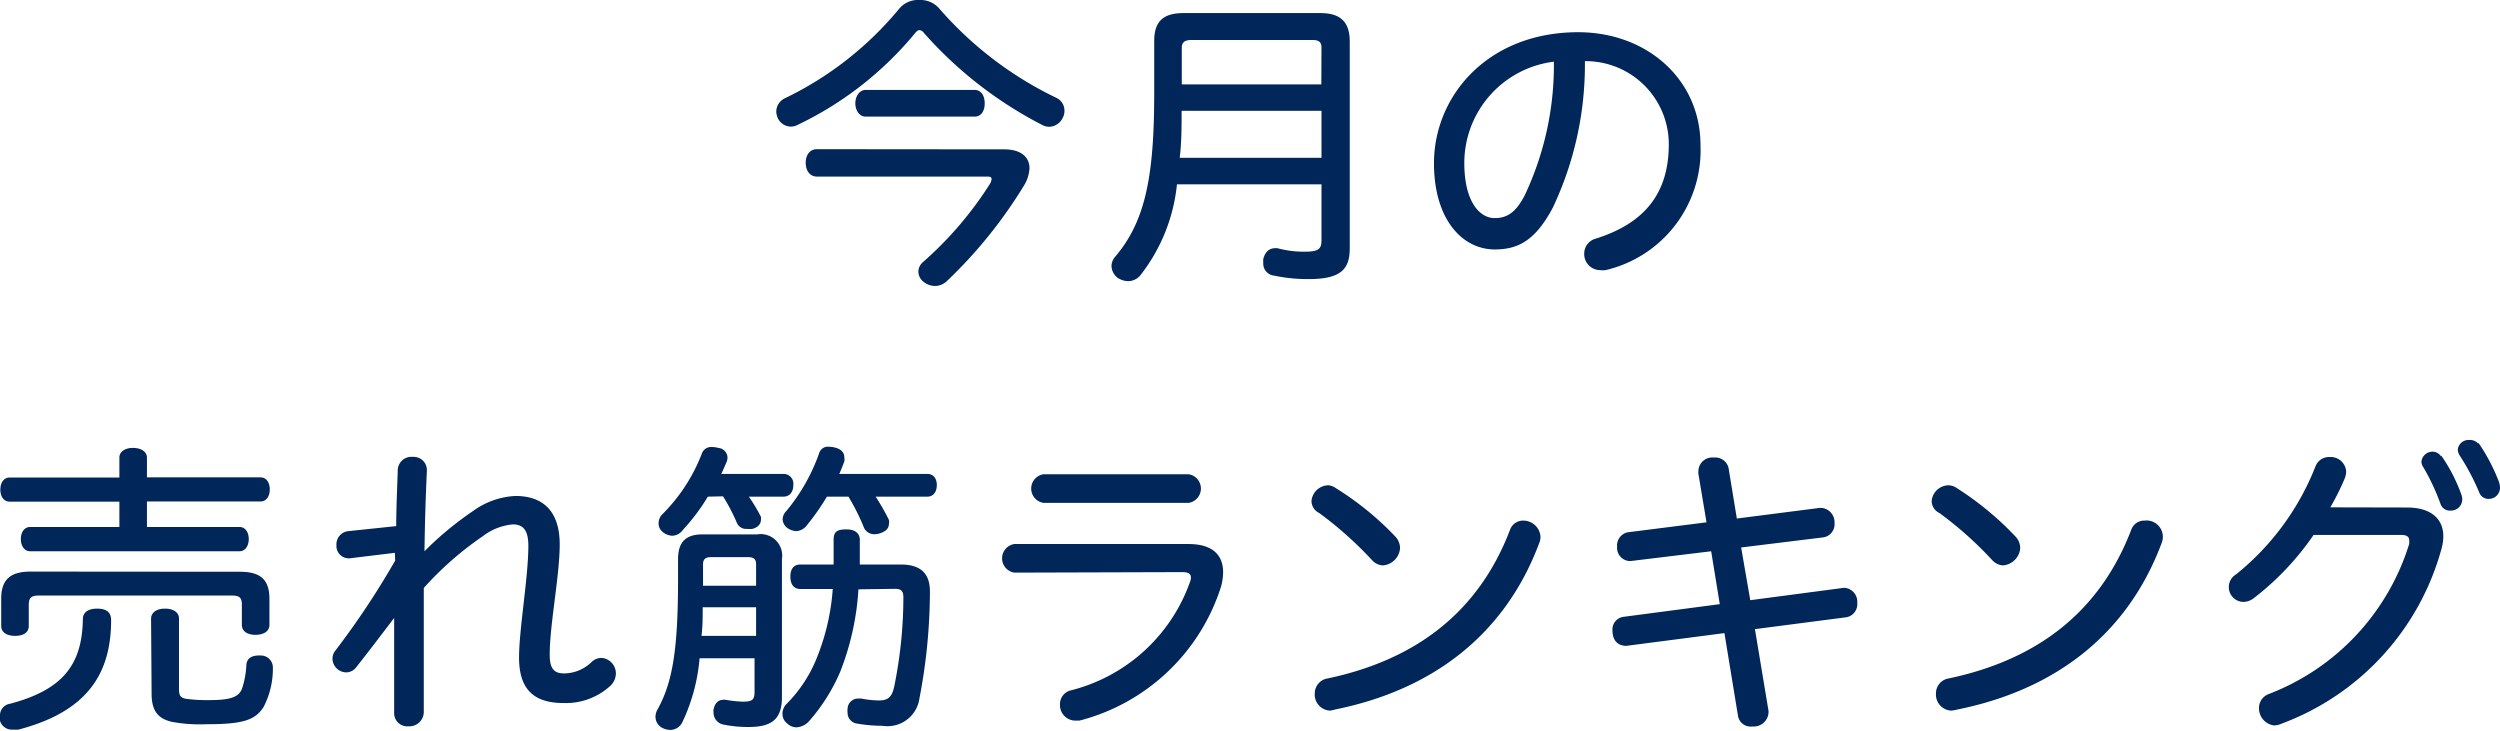
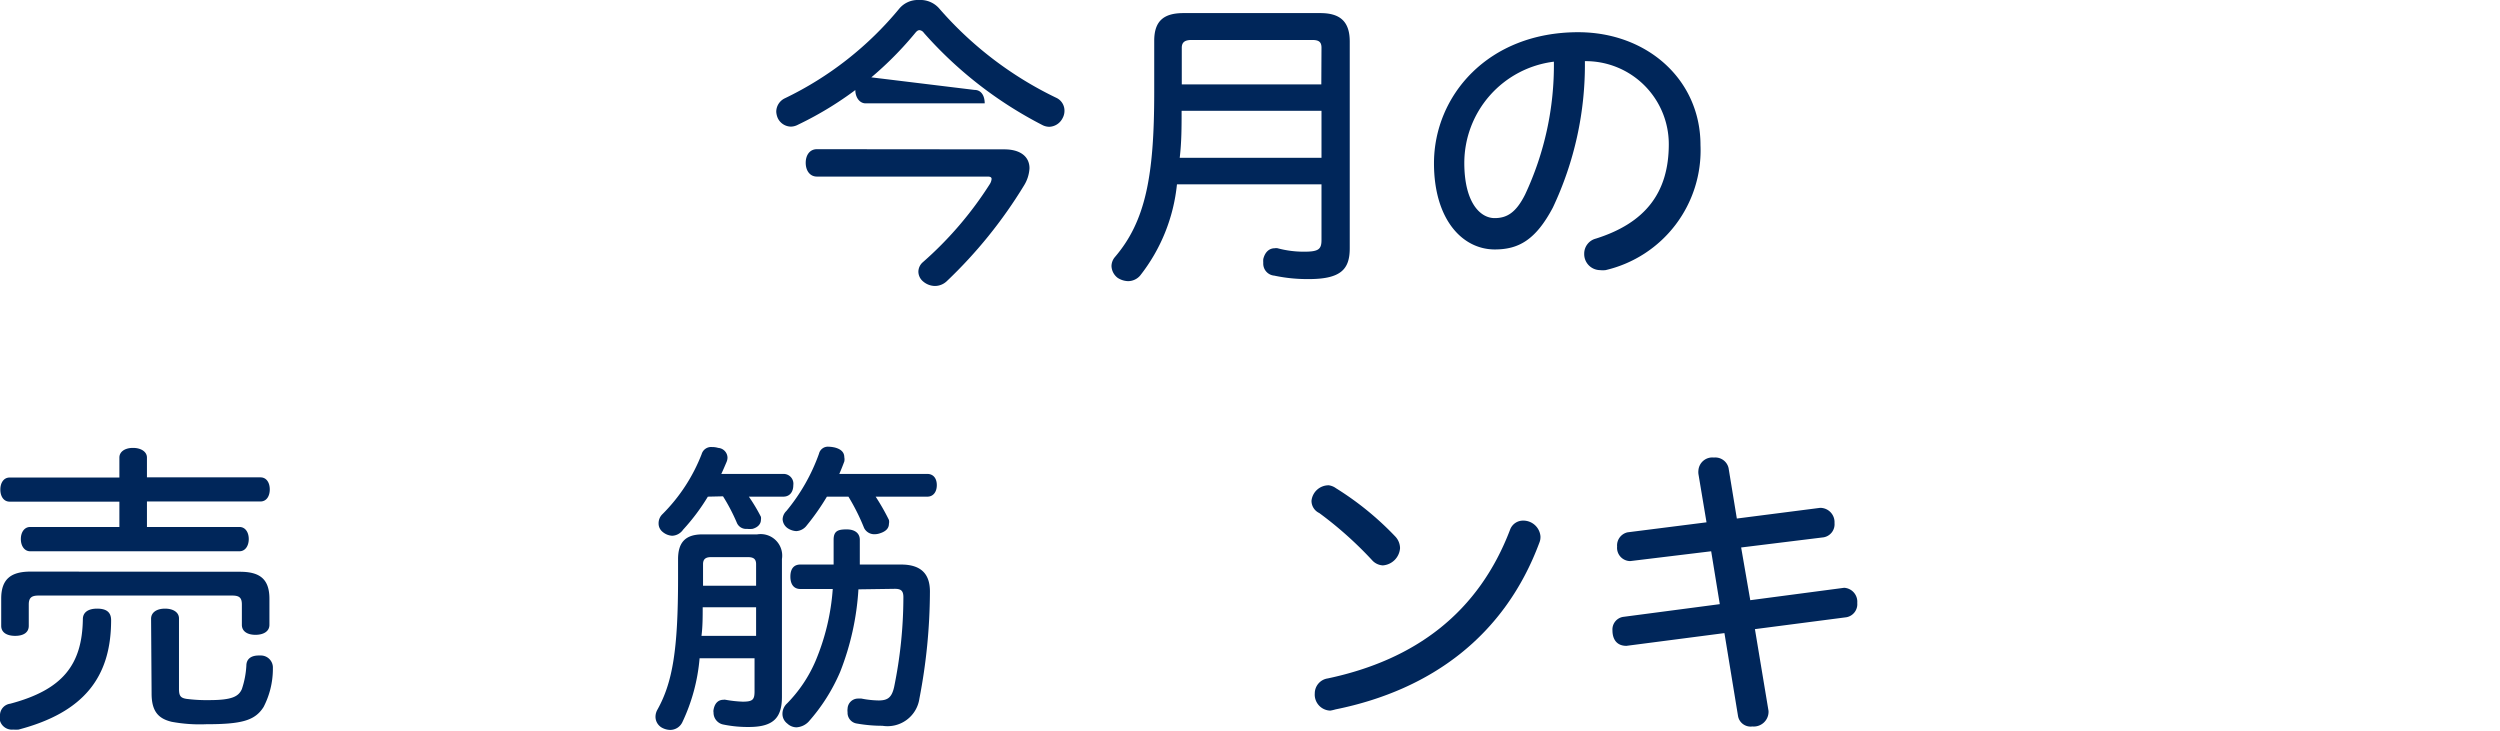
<svg xmlns="http://www.w3.org/2000/svg" viewBox="0 0 145.12 42.42">
  <defs>
    <style>.cls-1{fill:#00265a;}</style>
  </defs>
  <g id="レイヤー_2" data-name="レイヤー 2">
    <g id="lay">
-       <path class="cls-1" d="M61.3,5.67a.82.82,0,0,1,.49.78.87.87,0,0,1-.11.41.9.9,0,0,1-.77.5.88.88,0,0,1-.38-.09,23.46,23.46,0,0,1-6.9-5.36.36.36,0,0,0-.25-.16c-.09,0-.16.05-.25.16a20,20,0,0,1-6.81,5.33.9.9,0,0,1-.41.11.86.86,0,0,1-.76-.49,1.05,1.05,0,0,1-.09-.38.87.87,0,0,1,.49-.77A19.62,19.62,0,0,0,52.21.49,1.41,1.41,0,0,1,53.35,0,1.45,1.45,0,0,1,54.5.47,21.1,21.1,0,0,0,61.3,5.67Zm-3,3c.94,0,1.46.43,1.46,1.1a2.11,2.11,0,0,1-.32,1,27.06,27.06,0,0,1-4.49,5.56,1,1,0,0,1-.68.27,1.07,1.07,0,0,1-.67-.25.75.75,0,0,1-.29-.58.74.74,0,0,1,.26-.55,21,21,0,0,0,3.89-4.54.66.66,0,0,0,.1-.29c0-.11-.09-.14-.23-.14H47.42c-.41,0-.65-.35-.65-.8s.24-.79.65-.79ZM56.57,5.22c.39,0,.59.34.59.78s-.2.77-.59.77H50.25c-.36,0-.6-.36-.6-.77s.24-.78.6-.78Z" />
+       <path class="cls-1" d="M61.3,5.67a.82.82,0,0,1,.49.78.87.87,0,0,1-.11.41.9.9,0,0,1-.77.5.88.88,0,0,1-.38-.09,23.46,23.46,0,0,1-6.9-5.36.36.36,0,0,0-.25-.16c-.09,0-.16.05-.25.16a20,20,0,0,1-6.81,5.33.9.9,0,0,1-.41.11.86.86,0,0,1-.76-.49,1.05,1.05,0,0,1-.09-.38.87.87,0,0,1,.49-.77A19.62,19.62,0,0,0,52.21.49,1.41,1.41,0,0,1,53.35,0,1.45,1.45,0,0,1,54.5.47,21.1,21.1,0,0,0,61.3,5.67Zm-3,3c.94,0,1.46.43,1.46,1.1a2.11,2.11,0,0,1-.32,1,27.06,27.06,0,0,1-4.49,5.56,1,1,0,0,1-.68.27,1.07,1.07,0,0,1-.67-.25.75.75,0,0,1-.29-.58.74.74,0,0,1,.26-.55,21,21,0,0,0,3.89-4.54.66.66,0,0,0,.1-.29c0-.11-.09-.14-.23-.14H47.42c-.41,0-.65-.35-.65-.8s.24-.79.65-.79ZM56.57,5.22c.39,0,.59.34.59.78H50.25c-.36,0-.6-.36-.6-.77s.24-.78.6-.78Z" />
      <path class="cls-1" d="M68.32,10.7A10.22,10.22,0,0,1,66.18,16a.93.93,0,0,1-.7.32,1.17,1.17,0,0,1-.6-.19.9.9,0,0,1-.36-.69.83.83,0,0,1,.2-.52C66.5,12.84,67,10.21,67,5.37v-3C67,1.22,67.55.76,68.7.76h7.94c1.12,0,1.71.46,1.71,1.65v12c0,1.21-.5,1.79-2.38,1.79a9.17,9.17,0,0,1-2-.2.7.7,0,0,1-.64-.74,1.7,1.7,0,0,1,0-.22c.11-.45.38-.63.67-.63a.44.44,0,0,1,.16,0,5.82,5.82,0,0,0,1.55.2c.83,0,1-.14,1-.68V10.7Zm8.39-4.27H68.59c0,.92,0,1.82-.11,2.73h8.23Zm0-3.66c0-.34-.16-.45-.54-.45h-7c-.36,0-.57.11-.57.45V4.9h8.1Z" />
      <path class="cls-1" d="M90.14,12.05c-1,1.89-2,2.43-3.37,2.43-1.89,0-3.53-1.75-3.53-5,0-3.92,3.13-7.61,8.37-7.61,4,0,7.1,2.75,7.1,6.55a7.14,7.14,0,0,1-5.51,7.26,1.56,1.56,0,0,1-.33,0,.93.93,0,0,1-.91-.95.9.9,0,0,1,.68-.88c2.85-.9,4.23-2.65,4.23-5.48A4.82,4.82,0,0,0,92,3.55,19.4,19.4,0,0,1,90.14,12.05ZM85,9.45c0,2.29.91,3.21,1.76,3.21.69,0,1.23-.29,1.77-1.37a17.68,17.68,0,0,0,1.67-7.71A5.93,5.93,0,0,0,85,9.45Z" />
      <path class="cls-1" d="M6.45,36v0c0,3.33-1.61,5.36-5.37,6.35a1.88,1.88,0,0,1-.31,0A.72.72,0,0,1,0,41.84a1.35,1.35,0,0,1,0-.28.68.68,0,0,1,.59-.71c3.05-.81,4.18-2.26,4.22-4.91,0-.38.29-.61.83-.61S6.45,35.54,6.45,36Zm.48-6.88H.56c-.34,0-.54-.3-.54-.7s.2-.7.54-.7H6.93V26.56c0-.33.31-.56.79-.56s.81.23.81.56v1.15h6.59c.35,0,.54.31.54.7s-.19.7-.54.7H8.53v1.48H13.9c.34,0,.54.31.54.7s-.2.71-.54.71H1.75c-.33,0-.54-.31-.54-.71s.21-.7.54-.7H6.93Zm7,4.07c1.15,0,1.71.42,1.71,1.57v1.51c0,.38-.34.58-.81.58s-.79-.2-.79-.58V35.09c0-.41-.16-.52-.58-.52H2.25c-.4,0-.58.11-.58.52v1.24c0,.38-.3.58-.79.58s-.81-.2-.81-.58V34.75c0-1.15.58-1.57,1.71-1.57ZM8.77,35.92c0-.38.34-.59.81-.59s.81.21.81.57V40c0,.41.11.52.45.57a9.09,9.09,0,0,0,1.31.07c1.32,0,1.7-.21,1.89-.64a5.12,5.12,0,0,0,.26-1.35c0-.38.25-.6.72-.6h.1a.7.7,0,0,1,.72.74v.09a4.82,4.82,0,0,1-.54,2.16c-.5.79-1.27,1-3.33,1a8.91,8.91,0,0,1-2-.14c-.76-.18-1.17-.59-1.17-1.64Z" />
-       <path class="cls-1" d="M22.92,32.09l-2.63.32a.72.72,0,0,1-.76-.77.77.77,0,0,1,.7-.81L23,30.54c0-1.12.06-2.22.09-3.3a.8.8,0,0,1,.87-.72.77.77,0,0,1,.82.79c-.07,1.52-.12,3.1-.14,4.69a18.84,18.84,0,0,1,2.81-2.33,4.56,4.56,0,0,1,2.47-.88c1.71,0,2.57,1,2.57,2.81s-.58,4.65-.58,6.41c0,.81.26,1.08.83,1.08a2.31,2.31,0,0,0,1.59-.65.83.83,0,0,1,.59-.25.9.9,0,0,1,.83.92,1,1,0,0,1-.32.7,3.82,3.82,0,0,1-2.71,1c-1.78,0-2.59-.84-2.59-2.64,0-1.64.54-4.68.54-6.48,0-.9-.29-1.25-.9-1.25a3.34,3.34,0,0,0-1.75.69,18.86,18.86,0,0,0-3.42,3c0,.92,0,1.78,0,2.61,0,1.66,0,3.15,0,4.61a.84.84,0,0,1-.9.81.76.76,0,0,1-.82-.76c0-1.78,0-3.63,0-5.53-.76,1-1.58,2.08-2.21,2.87a.72.72,0,0,1-.56.29.81.81,0,0,1-.81-.78.75.75,0,0,1,.18-.5,47.66,47.66,0,0,0,3.46-5.21Z" />
      <path class="cls-1" d="M40.61,38.21a10.74,10.74,0,0,1-1,3.71.78.78,0,0,1-.72.45,1.05,1.05,0,0,1-.43-.11.73.73,0,0,1-.41-.65.85.85,0,0,1,.12-.43c.87-1.57,1.19-3.46,1.19-7.6V32.46c0-1,.45-1.44,1.42-1.44h3.17a1.25,1.25,0,0,1,1.44,1.43v8c0,1.22-.5,1.75-1.92,1.75A7,7,0,0,1,42,42.06a.7.7,0,0,1-.58-.7.41.41,0,0,1,0-.16c.07-.4.29-.58.58-.58a.23.23,0,0,1,.11,0,7,7,0,0,0,1,.11c.58,0,.69-.11.69-.6V38.21Zm.48-9.38a12,12,0,0,1-1.44,1.92.81.81,0,0,1-.63.35.94.94,0,0,1-.55-.22.62.62,0,0,1-.24-.5.73.73,0,0,1,.22-.53,10.07,10.07,0,0,0,2.28-3.49.57.57,0,0,1,.6-.41,1.2,1.2,0,0,1,.36.05.58.58,0,0,1,.54.56.66.66,0,0,1-.06.27c-.09.21-.19.45-.3.68h3.6a.57.57,0,0,1,.58.65c0,.41-.22.67-.58.67h-2A10,10,0,0,1,44.17,30a.53.53,0,0,1,0,.18c0,.22-.16.43-.49.52a1.65,1.65,0,0,1-.32,0,.58.58,0,0,1-.59-.36,11,11,0,0,0-.8-1.53Zm2.8,6.42h-3.1c0,.54,0,1.12-.07,1.66h3.17Zm0-2.5c0-.3-.15-.41-.47-.41H41.27c-.3,0-.46.11-.46.41V34h3.08Zm5.94,1.46A15.57,15.57,0,0,1,48.77,39a10.64,10.64,0,0,1-1.84,2.9,1.06,1.06,0,0,1-.7.32A.79.79,0,0,1,45.7,42a.7.7,0,0,1-.28-.57.82.82,0,0,1,.27-.6,8,8,0,0,0,1.65-2.46,13.16,13.16,0,0,0,1-4.18H46.46c-.38,0-.58-.27-.58-.72s.2-.7.58-.7h1.93c0-.45,0-.92,0-1.44s.27-.6.76-.6.76.24.76.6c0,.52,0,1,0,1.44h2.39c1.12,0,1.7.5,1.68,1.62a33.06,33.06,0,0,1-.61,6.16,1.87,1.87,0,0,1-2.15,1.58A8.52,8.52,0,0,1,49.74,42a.63.63,0,0,1-.54-.66.71.71,0,0,1,0-.2.61.61,0,0,1,.61-.59H50a5.58,5.58,0,0,0,1,.11c.52,0,.76-.16.9-.77a26.07,26.07,0,0,0,.54-5.22c0-.38-.14-.49-.5-.49Zm4-6.7c.34,0,.55.25.55.65s-.21.67-.55.67h-3a12.76,12.76,0,0,1,.77,1.35.53.53,0,0,1,0,.23c0,.24-.16.43-.5.54a.94.94,0,0,1-.31.06.66.66,0,0,1-.63-.36,12.28,12.28,0,0,0-.91-1.82H48a13.77,13.77,0,0,1-1.17,1.67.81.81,0,0,1-.61.33,1,1,0,0,1-.5-.17.67.67,0,0,1-.29-.52.7.7,0,0,1,.22-.48,11,11,0,0,0,1.89-3.32.53.53,0,0,1,.55-.41,1.89,1.89,0,0,1,.38.05c.34.09.54.27.54.56a.62.62,0,0,1,0,.25c-.09.24-.18.47-.29.72Z" />
-       <path class="cls-1" d="M58.88,33.24a.84.84,0,0,1,0-1.66H69c1.35,0,2,.61,2,1.64a3.21,3.21,0,0,1-.13.86,11.69,11.69,0,0,1-8.21,7.75l-.27,0a.9.9,0,0,1-.86-.93.82.82,0,0,1,.65-.83,9.91,9.91,0,0,0,6.89-6.27.68.68,0,0,0,.06-.29c0-.19-.15-.3-.49-.3Zm1.69-4.05a.84.84,0,0,1,0-1.66H69a.84.84,0,0,1,0,1.66Z" />
      <path class="cls-1" d="M77.55,28.34A17.48,17.48,0,0,1,81,31.15a1,1,0,0,1,.27.67,1.08,1.08,0,0,1-1,1,.9.9,0,0,1-.63-.31,21.83,21.83,0,0,0-3.06-2.73.78.78,0,0,1-.45-.71,1,1,0,0,1,1-.9A.92.92,0,0,1,77.55,28.34Zm-.33,12.91a.93.93,0,0,1-.9-1,.88.88,0,0,1,.76-.87c5.09-1.08,8.75-3.83,10.58-8.64a.8.8,0,0,1,.76-.52,1,1,0,0,1,1,.9.87.87,0,0,1-.07.4c-2,5.36-6.24,8.53-11.83,9.66A2.38,2.38,0,0,1,77.22,41.25Z" />
      <path class="cls-1" d="M105.65,29.48a.83.83,0,0,1,.84.88.77.77,0,0,1-.63.83l-4.79.59.53,3.06,5.45-.72a.81.81,0,0,1,.76.88.77.77,0,0,1-.63.83l-5.31.69.79,4.75a.86.86,0,0,1-.94.9.74.74,0,0,1-.83-.6l-.79-4.82-5.69.74c-.56,0-.81-.38-.81-.9a.74.74,0,0,1,.61-.78l5.62-.74L99.33,32l-4.7.57a.77.77,0,0,1-.76-.84.78.78,0,0,1,.61-.83l4.58-.58-.47-2.81a.9.9,0,0,1,0-.21.81.81,0,0,1,.9-.74.79.79,0,0,1,.85.61l.48,2.93Z" />
-       <path class="cls-1" d="M113.6,28.34A17.82,17.82,0,0,1,117,31.15a1,1,0,0,1,.27.67,1.09,1.09,0,0,1-1,1,.92.92,0,0,1-.63-.31,21.28,21.28,0,0,0-3.06-2.73.78.78,0,0,1-.45-.71,1,1,0,0,1,1-.9A.9.9,0,0,1,113.6,28.34Zm-.32,12.91a.93.93,0,0,1-.9-1,.87.87,0,0,1,.75-.87c5.1-1.08,8.75-3.83,10.59-8.64a.79.79,0,0,1,.76-.52.95.95,0,0,1,1,1.3c-2,5.36-6.25,8.53-11.83,9.66A2.55,2.55,0,0,1,113.28,41.25Z" />
-       <path class="cls-1" d="M139.72,29.46c1.42,0,2.11.68,2.11,1.67a2.76,2.76,0,0,1-.11.74A15.07,15.07,0,0,1,132.46,42a1.17,1.17,0,0,1-.45.11,1,1,0,0,1-.88-1,.86.86,0,0,1,.56-.82,13.65,13.65,0,0,0,8.16-8.72,1.62,1.62,0,0,0,0-.2c0-.23-.16-.32-.5-.32H134.3a16.07,16.07,0,0,1-3.47,3.67,1,1,0,0,1-.6.22.86.86,0,0,1-.43-1.6,15.14,15.14,0,0,0,4.61-6.27.84.84,0,0,1,.83-.54.9.9,0,0,1,.95.83,1.22,1.22,0,0,1-.07.38,14.29,14.29,0,0,1-.85,1.71Zm2-3a9.6,9.6,0,0,1,1.15,2.23.88.88,0,0,1,.06.29.66.66,0,0,1-.69.66.57.57,0,0,1-.57-.38,12.77,12.77,0,0,0-1-2.14.58.58,0,0,1-.11-.34.65.65,0,0,1,.69-.56A.62.62,0,0,1,141.7,26.49Zm2.16-.74A10.9,10.9,0,0,1,145.07,28a1.45,1.45,0,0,1,.05.29.65.65,0,0,1-.65.67.57.57,0,0,1-.55-.36,13.31,13.31,0,0,0-1.14-2.16.69.69,0,0,1-.11-.36.63.63,0,0,1,.65-.54A.66.66,0,0,1,143.86,25.75Z" />
    </g>
  </g>
</svg>